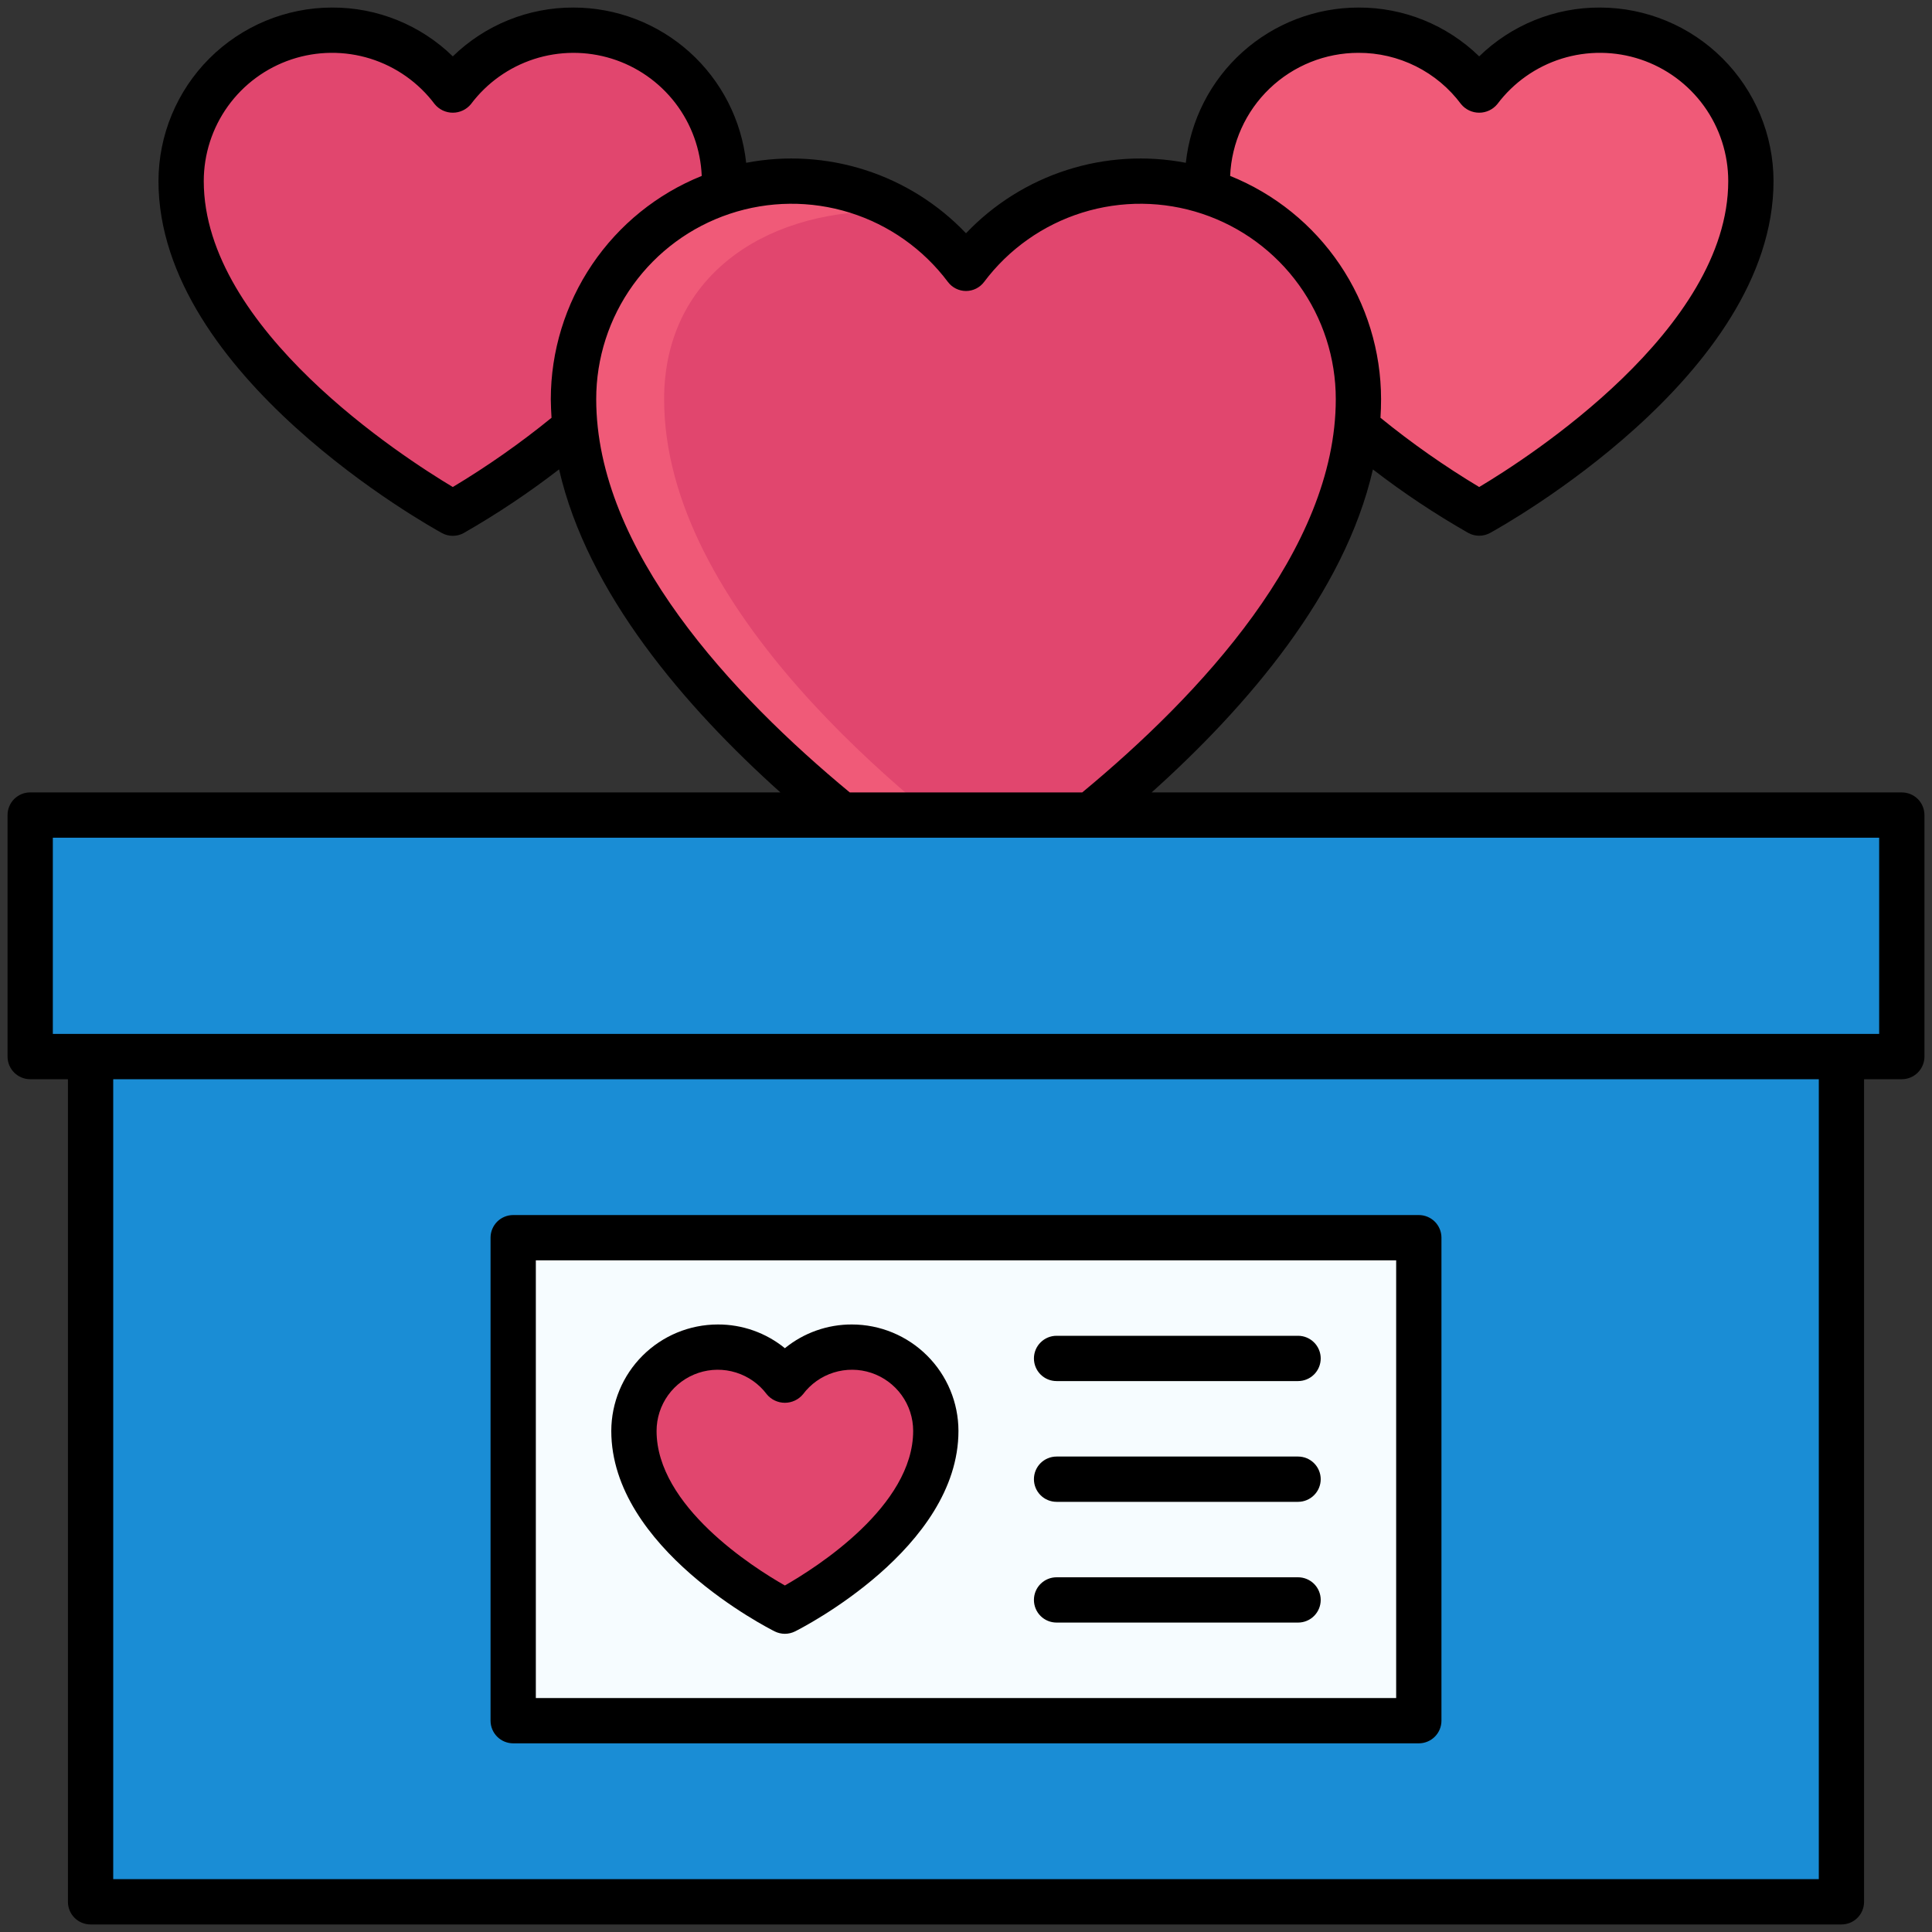
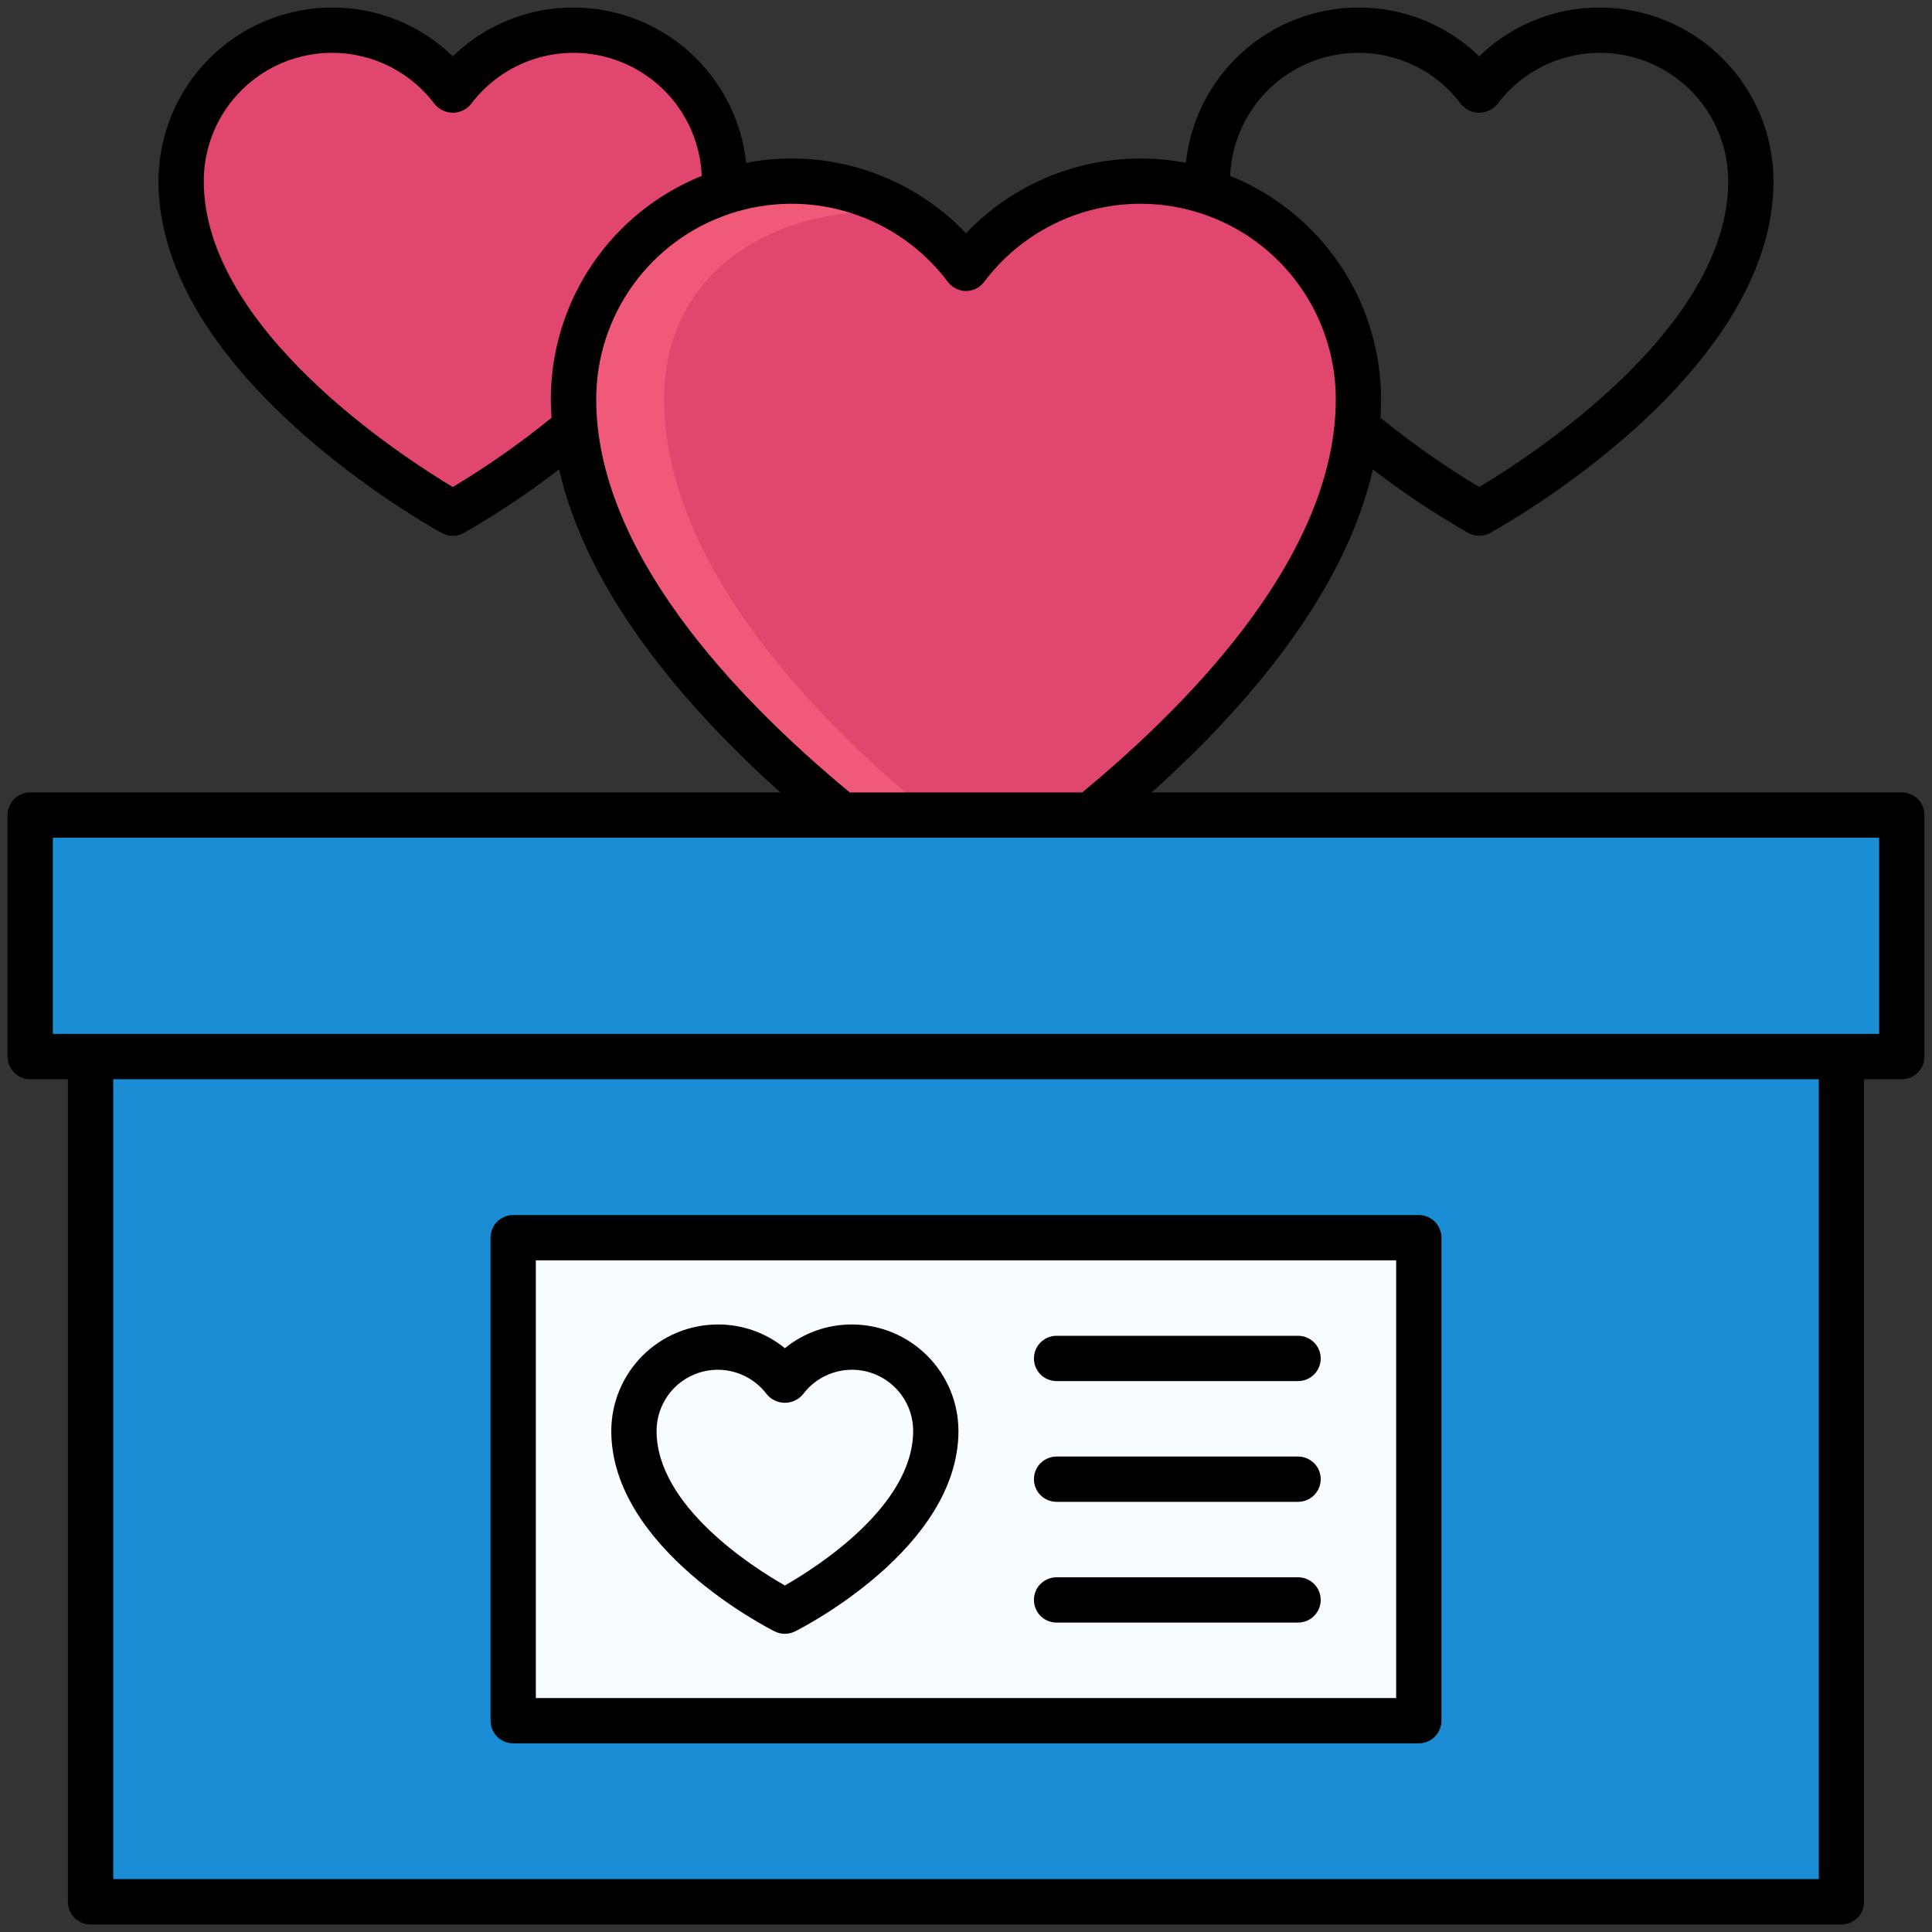
<svg xmlns="http://www.w3.org/2000/svg" width="75" height="75" viewBox="0 0 75 75" fill="none">
  <rect x="0" y="0" width="75" height="75" fill="#333333" stroke="none" />
  <g clip-path="url(#clip0_10_269)">
-     <path d="M62.109 1.172C61.2 1.171 60.302 1.383 59.489 1.789C58.675 2.196 57.967 2.787 57.422 3.516C56.684 2.532 55.655 1.805 54.481 1.438C53.308 1.072 52.048 1.084 50.882 1.473C49.715 1.861 48.7 2.608 47.981 3.605C47.262 4.603 46.875 5.801 46.875 7.031C46.875 14.153 57.422 19.922 57.422 19.922C57.422 19.922 67.969 14.153 67.969 7.031C67.969 6.262 67.817 5.5 67.523 4.789C67.228 4.078 66.797 3.432 66.253 2.888C65.709 2.344 65.063 1.912 64.352 1.618C63.641 1.323 62.879 1.172 62.109 1.172Z" fill="#F05A78" />
    <path d="M12.891 1.172C13.8 1.171 14.698 1.383 15.511 1.789C16.325 2.196 17.033 2.787 17.578 3.516C18.316 2.532 19.345 1.805 20.519 1.438C21.692 1.072 22.952 1.084 24.119 1.473C25.285 1.861 26.3 2.608 27.019 3.605C27.738 4.603 28.125 5.801 28.125 7.031C28.125 14.153 17.578 19.922 17.578 19.922C17.578 19.922 7.031 14.153 7.031 7.031C7.031 5.477 7.649 3.987 8.747 2.888C9.846 1.789 11.337 1.172 12.891 1.172Z" fill="#E1466E" />
    <path d="M44.271 7.031C42.957 7.03 41.661 7.336 40.485 7.924C39.31 8.511 38.288 9.365 37.5 10.417C36.434 8.996 34.948 7.946 33.253 7.416C31.557 6.886 29.738 6.903 28.053 7.465C26.367 8.027 24.902 9.105 23.863 10.546C22.824 11.987 22.265 13.718 22.266 15.495C22.266 25.781 37.5 35.156 37.5 35.156C37.5 35.156 52.734 25.781 52.734 15.495C52.734 13.25 51.842 11.098 50.255 9.51C48.668 7.923 46.516 7.032 44.271 7.031Z" fill="#F05A78" />
    <path d="M39.258 33.976C43.262 31.15 52.734 23.607 52.734 15.495C52.734 13.718 52.176 11.987 51.137 10.546C50.098 9.105 48.633 8.027 46.947 7.465C45.262 6.903 43.443 6.886 41.747 7.416C40.052 7.946 38.566 8.996 37.5 10.417C36.838 9.543 36.014 8.805 35.072 8.244C34.805 8.218 34.523 8.203 34.245 8.203C29.571 8.203 25.781 10.821 25.781 15.495C25.781 23.607 35.254 31.15 39.258 33.976Z" fill="#E1466E" />
    <path d="M3.516 41.016H71.484V73.828H3.516V41.016Z" fill="#1A8DD5" />
-     <path d="M7.031 41.016H71.484V73.828H7.031V41.016Z" fill="#1A8DD5" />
    <path d="M1.172 31.641H73.828V41.016H1.172V31.641Z" fill="#1A8DD5" />
-     <path d="M4.688 35.156H73.828V41.016H4.688V35.156Z" fill="#1A8DD5" />
    <path d="M19.922 48.047H55.078V66.797H19.922V48.047Z" fill="#F6FCFF" />
-     <path d="M33.073 52.295C32.567 52.294 32.069 52.412 31.617 52.638C31.165 52.864 30.772 53.192 30.469 53.597C30.059 53.051 29.488 52.647 28.836 52.444C28.184 52.24 27.485 52.246 26.837 52.462C26.189 52.678 25.625 53.091 25.226 53.645C24.826 54.199 24.61 54.864 24.609 55.547C24.609 59.616 30.469 62.545 30.469 62.545C30.469 62.545 36.328 59.616 36.328 55.547C36.327 54.684 35.984 53.857 35.373 53.247C34.763 52.637 33.935 52.295 33.073 52.295Z" fill="#E1466E" />
    <path d="M33.073 51.416C32.124 51.412 31.204 51.738 30.469 52.337C29.734 51.738 28.813 51.412 27.865 51.416C26.769 51.417 25.719 51.853 24.944 52.627C24.169 53.401 23.733 54.451 23.73 55.547C23.73 60.107 29.816 63.202 30.076 63.332C30.198 63.392 30.332 63.424 30.469 63.424C30.605 63.424 30.739 63.392 30.861 63.332C31.122 63.202 37.207 60.107 37.207 55.547C37.205 54.451 36.769 53.401 35.993 52.627C35.218 51.853 34.168 51.417 33.073 51.416ZM30.469 61.548C29.229 60.845 25.488 58.462 25.488 55.55C25.488 55.051 25.645 54.565 25.936 54.16C26.228 53.755 26.64 53.453 27.113 53.295C27.586 53.137 28.097 53.133 28.573 53.282C29.05 53.431 29.467 53.726 29.766 54.125C29.851 54.229 29.959 54.312 30.08 54.369C30.202 54.426 30.334 54.456 30.469 54.456C30.603 54.456 30.736 54.426 30.857 54.369C30.979 54.312 31.086 54.229 31.172 54.125C31.471 53.726 31.887 53.431 32.363 53.282C32.839 53.133 33.35 53.137 33.823 53.294C34.296 53.452 34.708 53.754 35 54.158C35.292 54.562 35.449 55.048 35.449 55.547C35.449 58.462 31.709 60.84 30.469 61.548Z" fill="black" />
    <path d="M19.922 67.676H55.078C55.311 67.676 55.535 67.583 55.7 67.418C55.864 67.254 55.957 67.03 55.957 66.797V48.047C55.957 47.814 55.864 47.59 55.7 47.425C55.535 47.261 55.311 47.168 55.078 47.168H19.922C19.689 47.168 19.465 47.261 19.3 47.425C19.136 47.59 19.043 47.814 19.043 48.047V66.797C19.043 67.03 19.136 67.254 19.3 67.418C19.465 67.583 19.689 67.676 19.922 67.676ZM20.801 48.926H54.199V65.918H20.801V48.926Z" fill="black" />
    <path d="M50.391 51.855H41.016C40.782 51.855 40.559 51.948 40.394 52.113C40.229 52.278 40.137 52.501 40.137 52.734C40.137 52.968 40.229 53.191 40.394 53.356C40.559 53.521 40.782 53.613 41.016 53.613H50.391C50.624 53.613 50.847 53.521 51.012 53.356C51.177 53.191 51.27 52.968 51.27 52.734C51.27 52.501 51.177 52.278 51.012 52.113C50.847 51.948 50.624 51.855 50.391 51.855Z" fill="black" />
    <path d="M50.391 56.543H41.016C40.782 56.543 40.559 56.636 40.394 56.8C40.229 56.965 40.137 57.189 40.137 57.422C40.137 57.655 40.229 57.879 40.394 58.043C40.559 58.208 40.782 58.301 41.016 58.301H50.391C50.624 58.301 50.847 58.208 51.012 58.043C51.177 57.879 51.27 57.655 51.27 57.422C51.27 57.189 51.177 56.965 51.012 56.8C50.847 56.636 50.624 56.543 50.391 56.543Z" fill="black" />
    <path d="M50.391 61.23H41.016C40.782 61.23 40.559 61.323 40.394 61.488C40.229 61.653 40.137 61.876 40.137 62.109C40.137 62.343 40.229 62.566 40.394 62.731C40.559 62.896 40.782 62.988 41.016 62.988H50.391C50.624 62.988 50.847 62.896 51.012 62.731C51.177 62.566 51.27 62.343 51.27 62.109C51.27 61.876 51.177 61.653 51.012 61.488C50.847 61.323 50.624 61.23 50.391 61.23Z" fill="black" />
    <path d="M73.828 30.762H44.706C48.421 27.428 52.197 23.027 53.296 18.223C54.472 19.13 55.71 19.954 57 20.689C57.129 20.76 57.274 20.797 57.422 20.797C57.569 20.797 57.714 20.76 57.844 20.689C58.293 20.443 68.848 14.584 68.848 7.028C68.845 5.242 68.133 3.53 66.87 2.268C65.607 1.005 63.895 0.295 62.109 0.293C60.359 0.286 58.676 0.967 57.422 2.188C56.168 0.967 54.485 0.286 52.734 0.293C51.071 0.295 49.467 0.912 48.23 2.024C46.994 3.136 46.212 4.666 46.034 6.32C44.496 6.025 42.908 6.121 41.417 6.599C39.926 7.077 38.579 7.922 37.5 9.056C36.421 7.922 35.074 7.077 33.583 6.599C32.092 6.121 30.504 6.025 28.966 6.32C28.788 4.666 28.006 3.136 26.77 2.024C25.533 0.912 23.929 0.295 22.266 0.293C20.515 0.286 18.832 0.967 17.578 2.188C16.324 0.967 14.641 0.286 12.891 0.293C11.104 0.295 9.392 1.006 8.128 2.269C6.865 3.532 6.155 5.245 6.152 7.031C6.152 14.588 16.707 20.447 17.156 20.693C17.286 20.764 17.431 20.801 17.578 20.801C17.726 20.801 17.871 20.764 18 20.693C19.29 19.955 20.527 19.129 21.703 18.221C22.801 23.019 26.578 27.427 30.294 30.761H1.172C1.056 30.761 0.942 30.783 0.835 30.828C0.729 30.872 0.632 30.937 0.55 31.018C0.468 31.1 0.404 31.197 0.36 31.304C0.315 31.411 0.293 31.525 0.293 31.641V41.016C0.293 41.249 0.386 41.472 0.55 41.637C0.715 41.802 0.939 41.895 1.172 41.895H2.637V73.828C2.637 74.061 2.729 74.285 2.894 74.45C3.059 74.615 3.283 74.707 3.516 74.707H71.484C71.718 74.707 71.941 74.615 72.106 74.45C72.271 74.285 72.363 74.061 72.363 73.828V41.895H73.828C74.061 41.895 74.285 41.802 74.45 41.637C74.614 41.472 74.707 41.249 74.707 41.016V31.641C74.707 31.408 74.614 31.184 74.45 31.019C74.285 30.854 74.061 30.762 73.828 30.762ZM52.734 2.051C53.508 2.048 54.272 2.227 54.964 2.573C55.656 2.919 56.257 3.422 56.719 4.043C56.804 4.147 56.911 4.23 57.033 4.288C57.155 4.345 57.287 4.375 57.422 4.375C57.556 4.375 57.689 4.345 57.811 4.288C57.932 4.23 58.04 4.147 58.125 4.043C58.752 3.207 59.627 2.589 60.624 2.277C61.622 1.966 62.693 1.976 63.684 2.306C64.676 2.637 65.538 3.271 66.15 4.119C66.761 4.967 67.09 5.986 67.09 7.031C67.09 12.78 59.334 17.766 57.422 18.906C56.082 18.102 54.802 17.204 53.59 16.218C53.605 15.978 53.613 15.737 53.613 15.495C53.611 13.631 53.052 11.81 52.008 10.266C50.964 8.722 49.483 7.525 47.754 6.829C47.808 5.544 48.356 4.329 49.284 3.439C50.212 2.549 51.448 2.051 52.734 2.051ZM21.41 16.218C20.198 17.204 18.918 18.102 17.578 18.906C15.667 17.763 7.91 12.774 7.91 7.031C7.91 5.986 8.239 4.967 8.85 4.119C9.461 3.271 10.324 2.637 11.316 2.306C12.307 1.976 13.378 1.966 14.376 2.277C15.373 2.589 16.248 3.207 16.875 4.043C16.96 4.147 17.068 4.23 17.189 4.288C17.311 4.345 17.444 4.375 17.578 4.375C17.713 4.375 17.845 4.345 17.967 4.288C18.088 4.23 18.196 4.147 18.281 4.043C18.898 3.221 19.754 2.61 20.732 2.293C21.71 1.977 22.762 1.971 23.744 2.276C24.725 2.581 25.588 3.183 26.215 3.998C26.841 4.813 27.199 5.802 27.241 6.829C25.512 7.525 24.03 8.723 22.986 10.268C21.942 11.814 21.383 13.636 21.382 15.5C21.385 15.738 21.395 15.977 21.41 16.218ZM23.145 15.495C23.144 13.903 23.645 12.351 24.576 11.06C25.507 9.768 26.82 8.802 28.331 8.299C29.841 7.796 31.471 7.78 32.991 8.255C34.51 8.73 35.842 9.671 36.797 10.944C36.879 11.053 36.985 11.142 37.107 11.203C37.229 11.264 37.364 11.296 37.5 11.296C37.636 11.296 37.771 11.264 37.893 11.203C38.015 11.142 38.121 11.053 38.203 10.944C39.158 9.671 40.49 8.73 42.009 8.255C43.529 7.78 45.159 7.796 46.669 8.299C48.179 8.802 49.493 9.768 50.424 11.06C51.355 12.351 51.856 13.903 51.855 15.495C51.855 21.354 46.561 26.997 42.012 30.762H32.988C28.439 26.997 23.145 21.354 23.145 15.495ZM70.606 72.949H4.395V41.895H70.606V72.949ZM72.949 40.137H2.051V32.52H72.949V40.137Z" fill="black" />
  </g>
  <defs>
    <clipPath id="clip0_10_269">
      <rect width="75" height="75" fill="white" />
    </clipPath>
  </defs>
</svg>